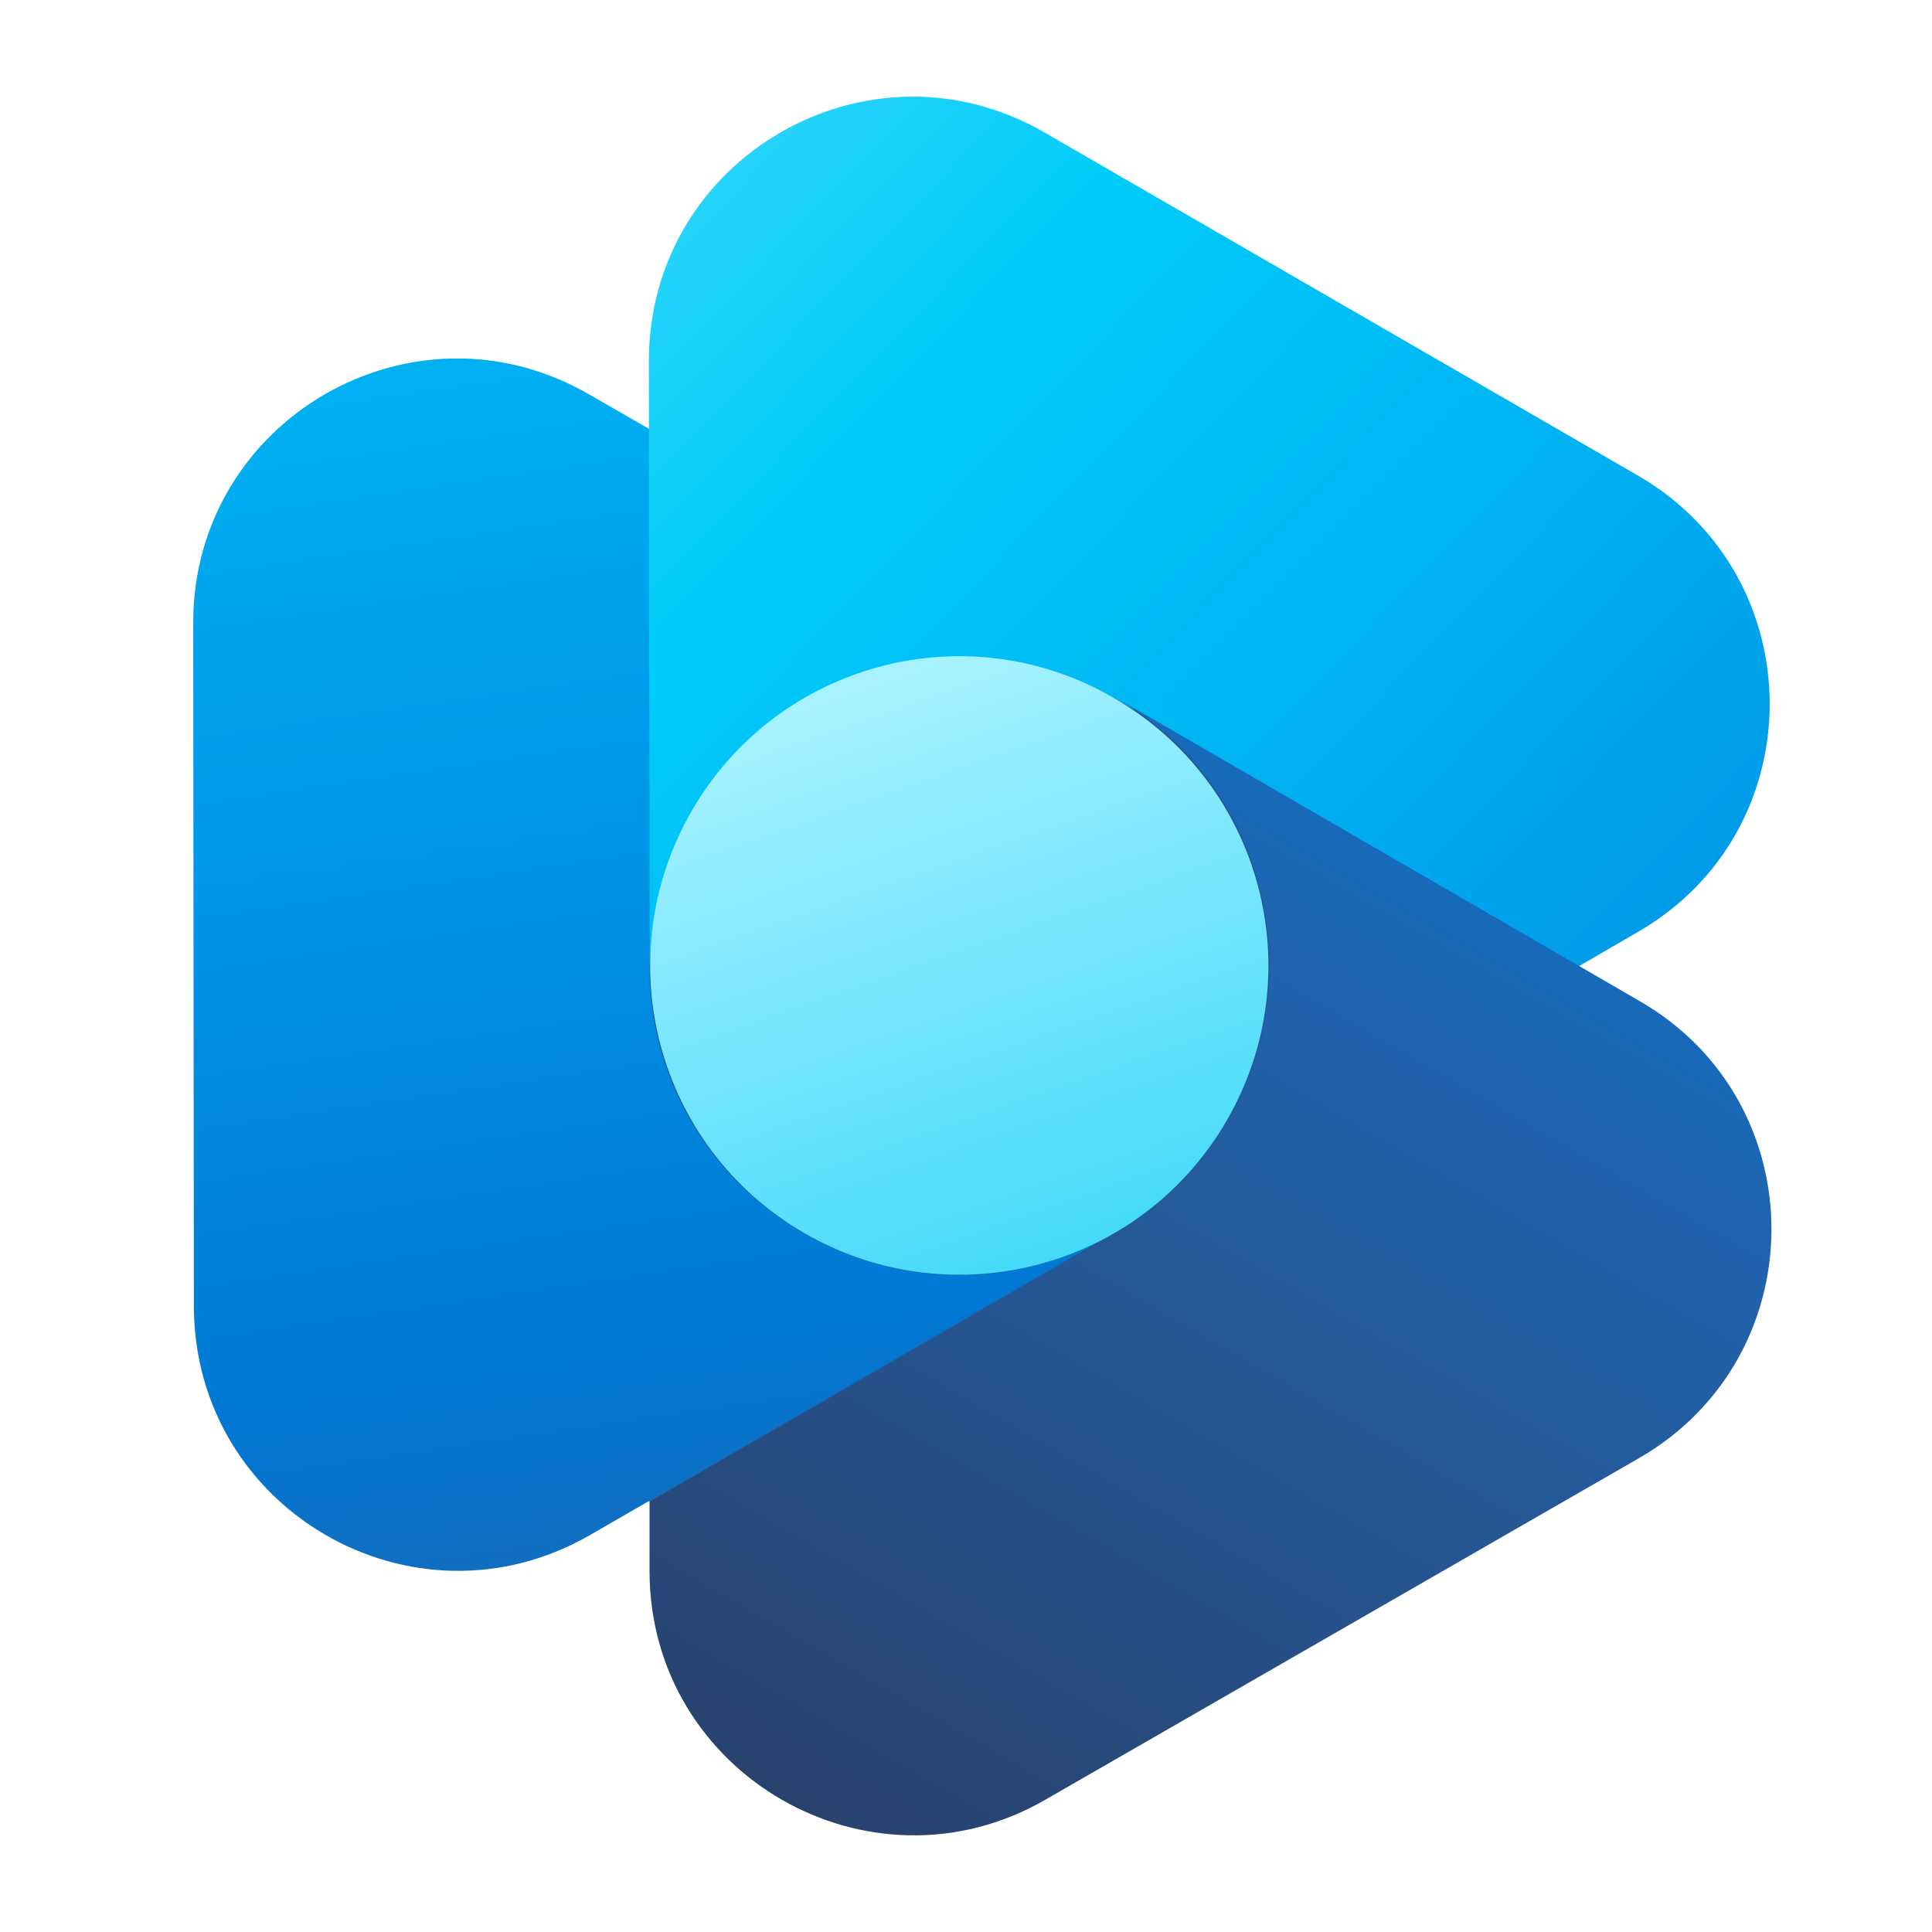
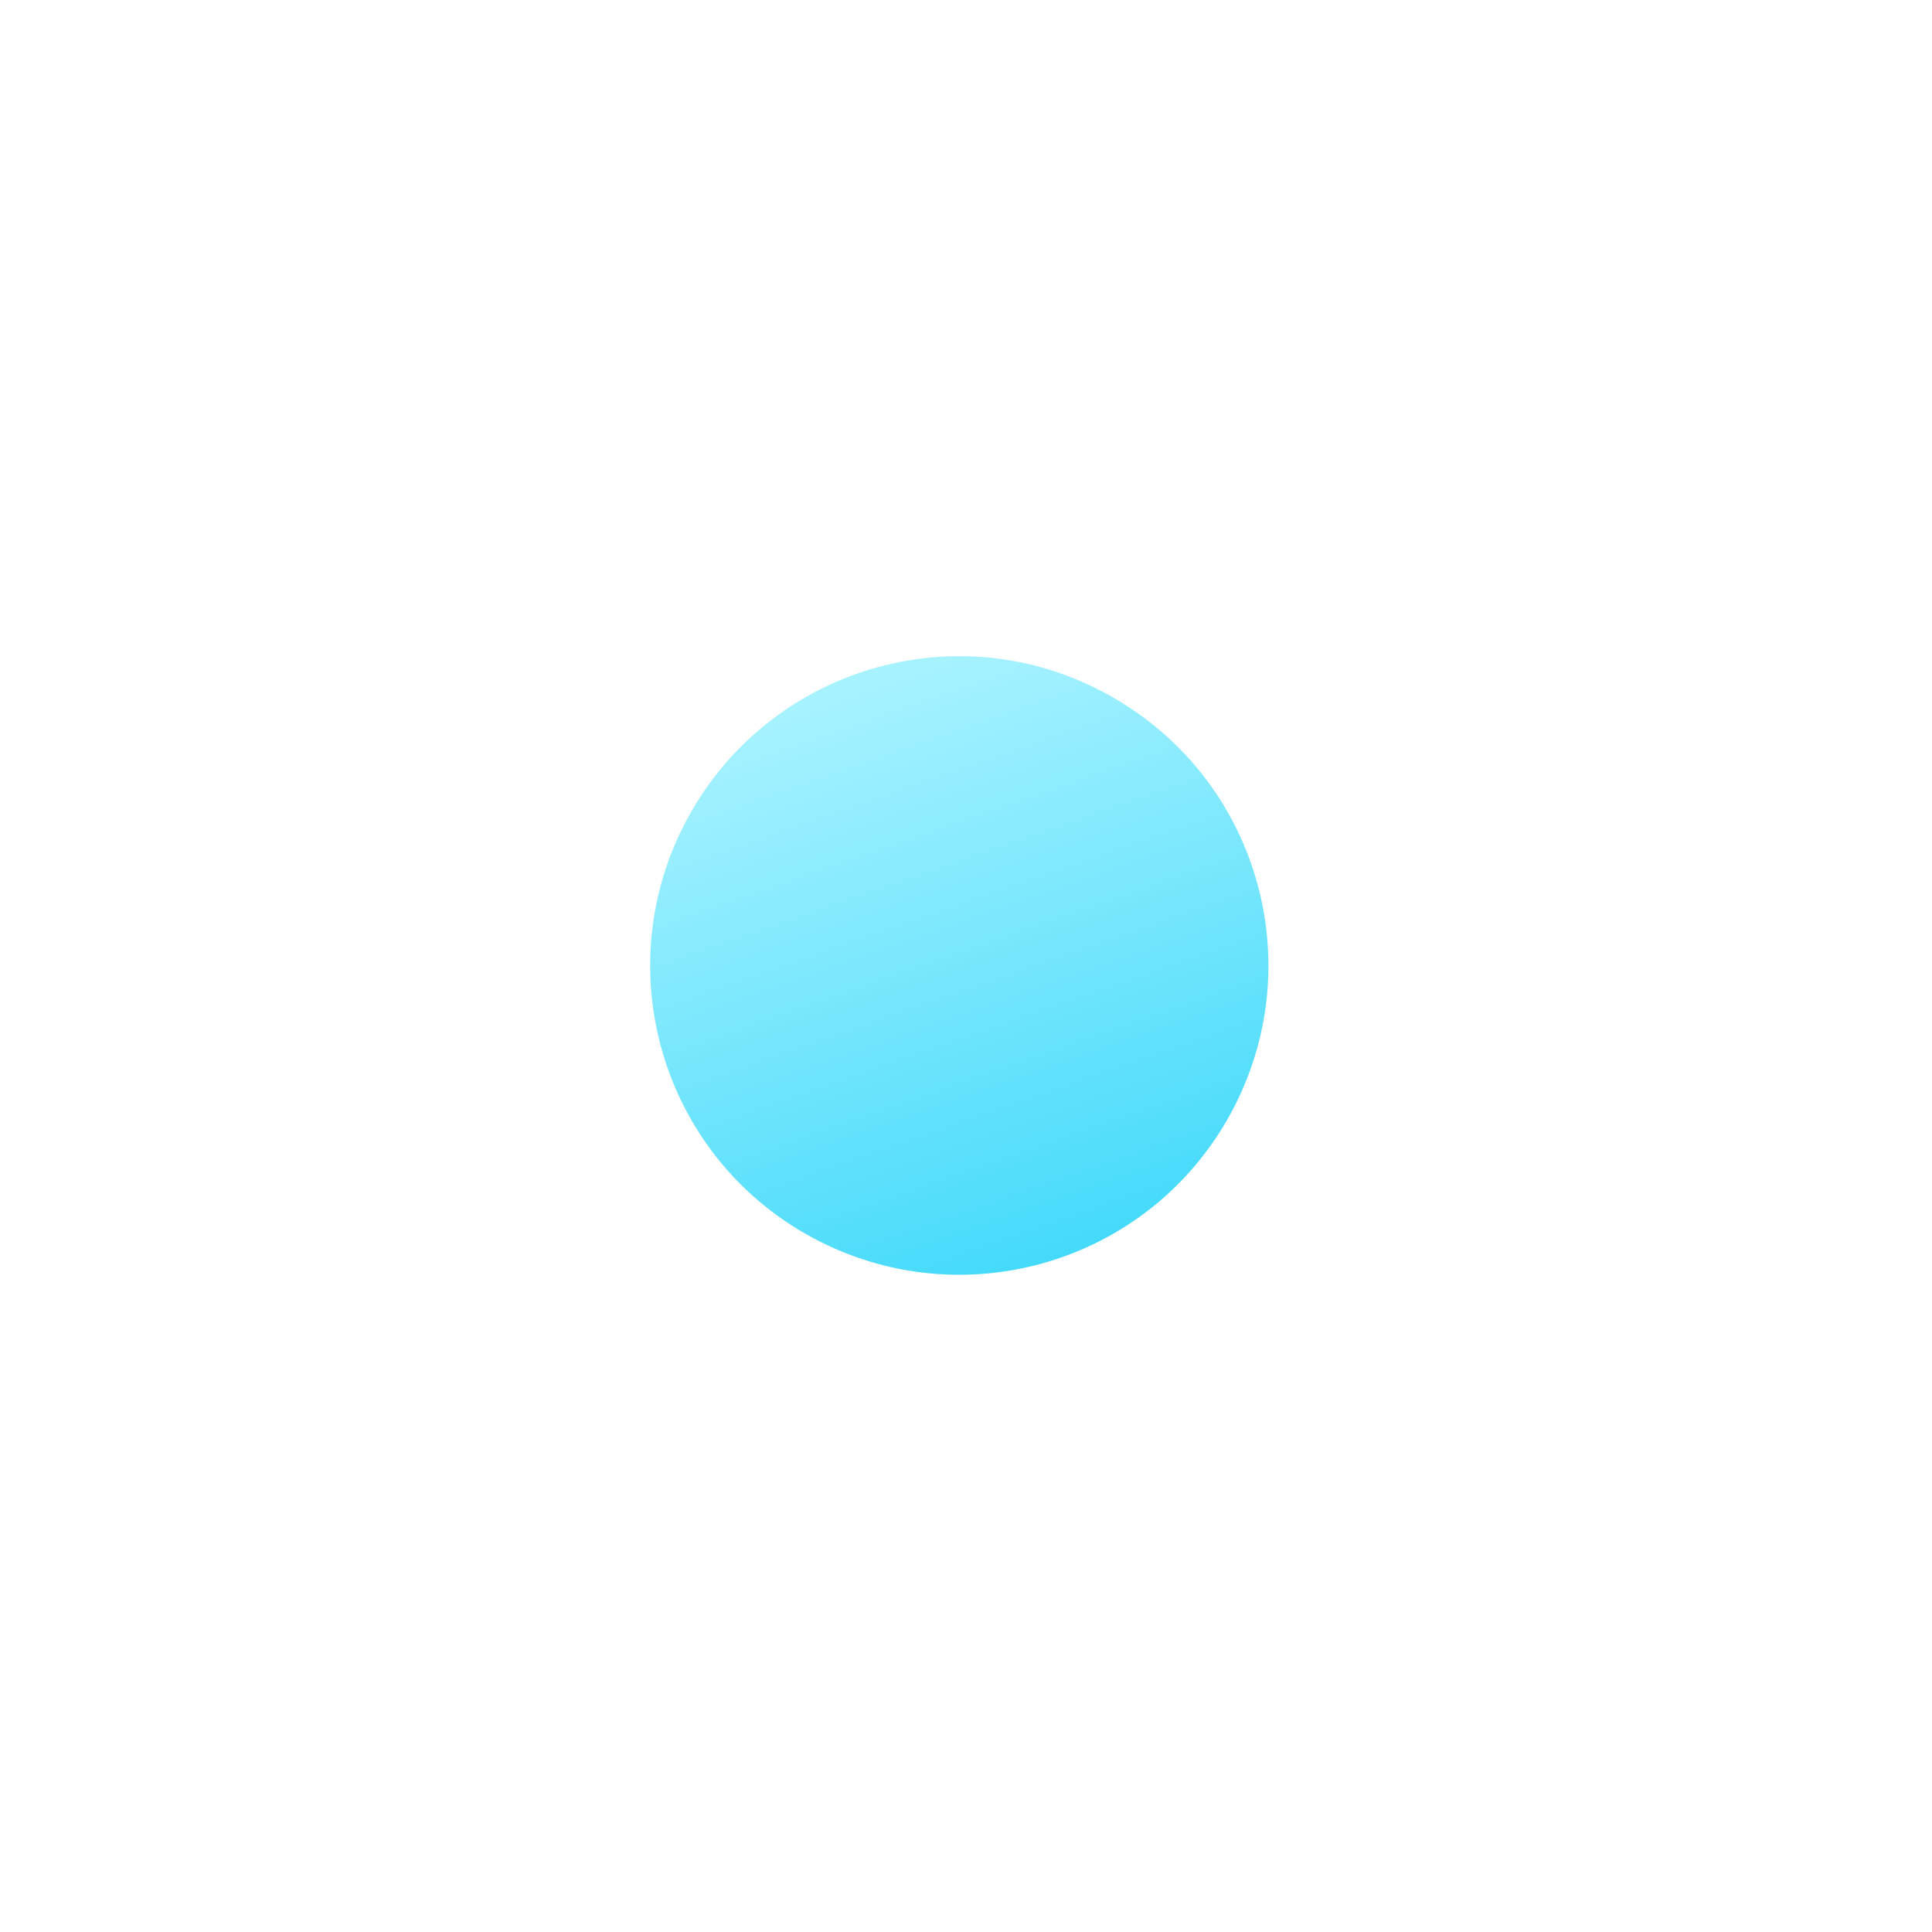
<svg xmlns="http://www.w3.org/2000/svg" width="20" height="20" viewBox="0 0 20 20" fill="none">
-   <path d="M15.472 13.197C13.707 16.262 9.789 17.307 6.724 15.542C3.66 13.777 2.615 9.858 4.38 6.794C6.145 3.729 10.064 2.685 13.128 4.45C16.192 6.215 17.244 10.133 15.472 13.197Z" fill="url(#paint0_linear_3300_49959)" />
-   <path d="M6.723 9.998C6.723 12.462 9.392 14.001 11.524 12.766L11.623 12.709L6.102 15.894C4.28 16.939 2.014 15.632 2.007 13.528L2 6.447C2 4.343 4.273 3.029 6.095 4.081L6.723 4.442V9.998Z" fill="url(#paint1_linear_3300_49959)" />
-   <path d="M11.617 7.273C9.442 6.016 6.724 7.584 6.724 10.097L6.717 3.736C6.717 1.632 8.99 0.319 10.812 1.371L16.954 4.922C18.776 5.974 18.776 8.607 16.947 9.652L16.34 10.005L11.617 7.273Z" fill="url(#paint2_linear_3300_49959)" />
-   <path d="M11.546 12.764C13.678 11.536 13.671 8.45 11.539 7.215L16.975 10.364C18.797 11.416 18.79 14.042 16.968 15.094L10.819 18.632C9.004 19.677 6.731 18.37 6.724 16.273V15.546L11.546 12.764Z" fill="url(#paint3_linear_3300_49959)" />
  <path d="M12.702 11.595C11.819 13.127 9.864 13.65 8.331 12.768C6.799 11.885 6.277 9.929 7.159 8.397C8.042 6.865 9.998 6.335 11.53 7.225C13.062 8.108 13.584 10.063 12.702 11.595Z" fill="url(#paint4_linear_3300_49959)" />
  <defs>
    <linearGradient id="paint0_linear_3300_49959" x1="14.4" y1="4.684" x2="4.981" y2="15.877" gradientUnits="userSpaceOnUse">
      <stop stop-color="#27518A" />
      <stop offset="1" stop-color="#2064AE" />
    </linearGradient>
    <linearGradient id="paint1_linear_3300_49959" x1="5.403" y1="3.657" x2="7.474" y2="17.684" gradientUnits="userSpaceOnUse">
      <stop stop-color="#00B1F2" />
      <stop offset="0.365" stop-color="#0095E6" />
      <stop offset="0.733" stop-color="#0078D4" />
      <stop offset="1" stop-color="#2064AE" />
    </linearGradient>
    <linearGradient id="paint2_linear_3300_49959" x1="5.202" y1="1.056" x2="16.524" y2="11.964" gradientUnits="userSpaceOnUse">
      <stop stop-color="#40D9FA" />
      <stop offset="0.324" stop-color="#00CCF9" />
      <stop offset="0.673" stop-color="#00B1F2" />
      <stop offset="1" stop-color="#0095E6" />
    </linearGradient>
    <linearGradient id="paint3_linear_3300_49959" x1="9.142" y1="20.374" x2="17.238" y2="6.348" gradientUnits="userSpaceOnUse">
      <stop stop-color="#273F67" />
      <stop offset="0.335" stop-color="#27518A" />
      <stop offset="0.685" stop-color="#2064AE" />
      <stop offset="1" stop-color="#0078D4" />
    </linearGradient>
    <linearGradient id="paint4_linear_3300_49959" x1="8.916" y1="7.088" x2="11.081" y2="13.301" gradientUnits="userSpaceOnUse">
      <stop stop-color="#A7F2FF" />
      <stop offset="1" stop-color="#40D9FA" />
    </linearGradient>
  </defs>
</svg>